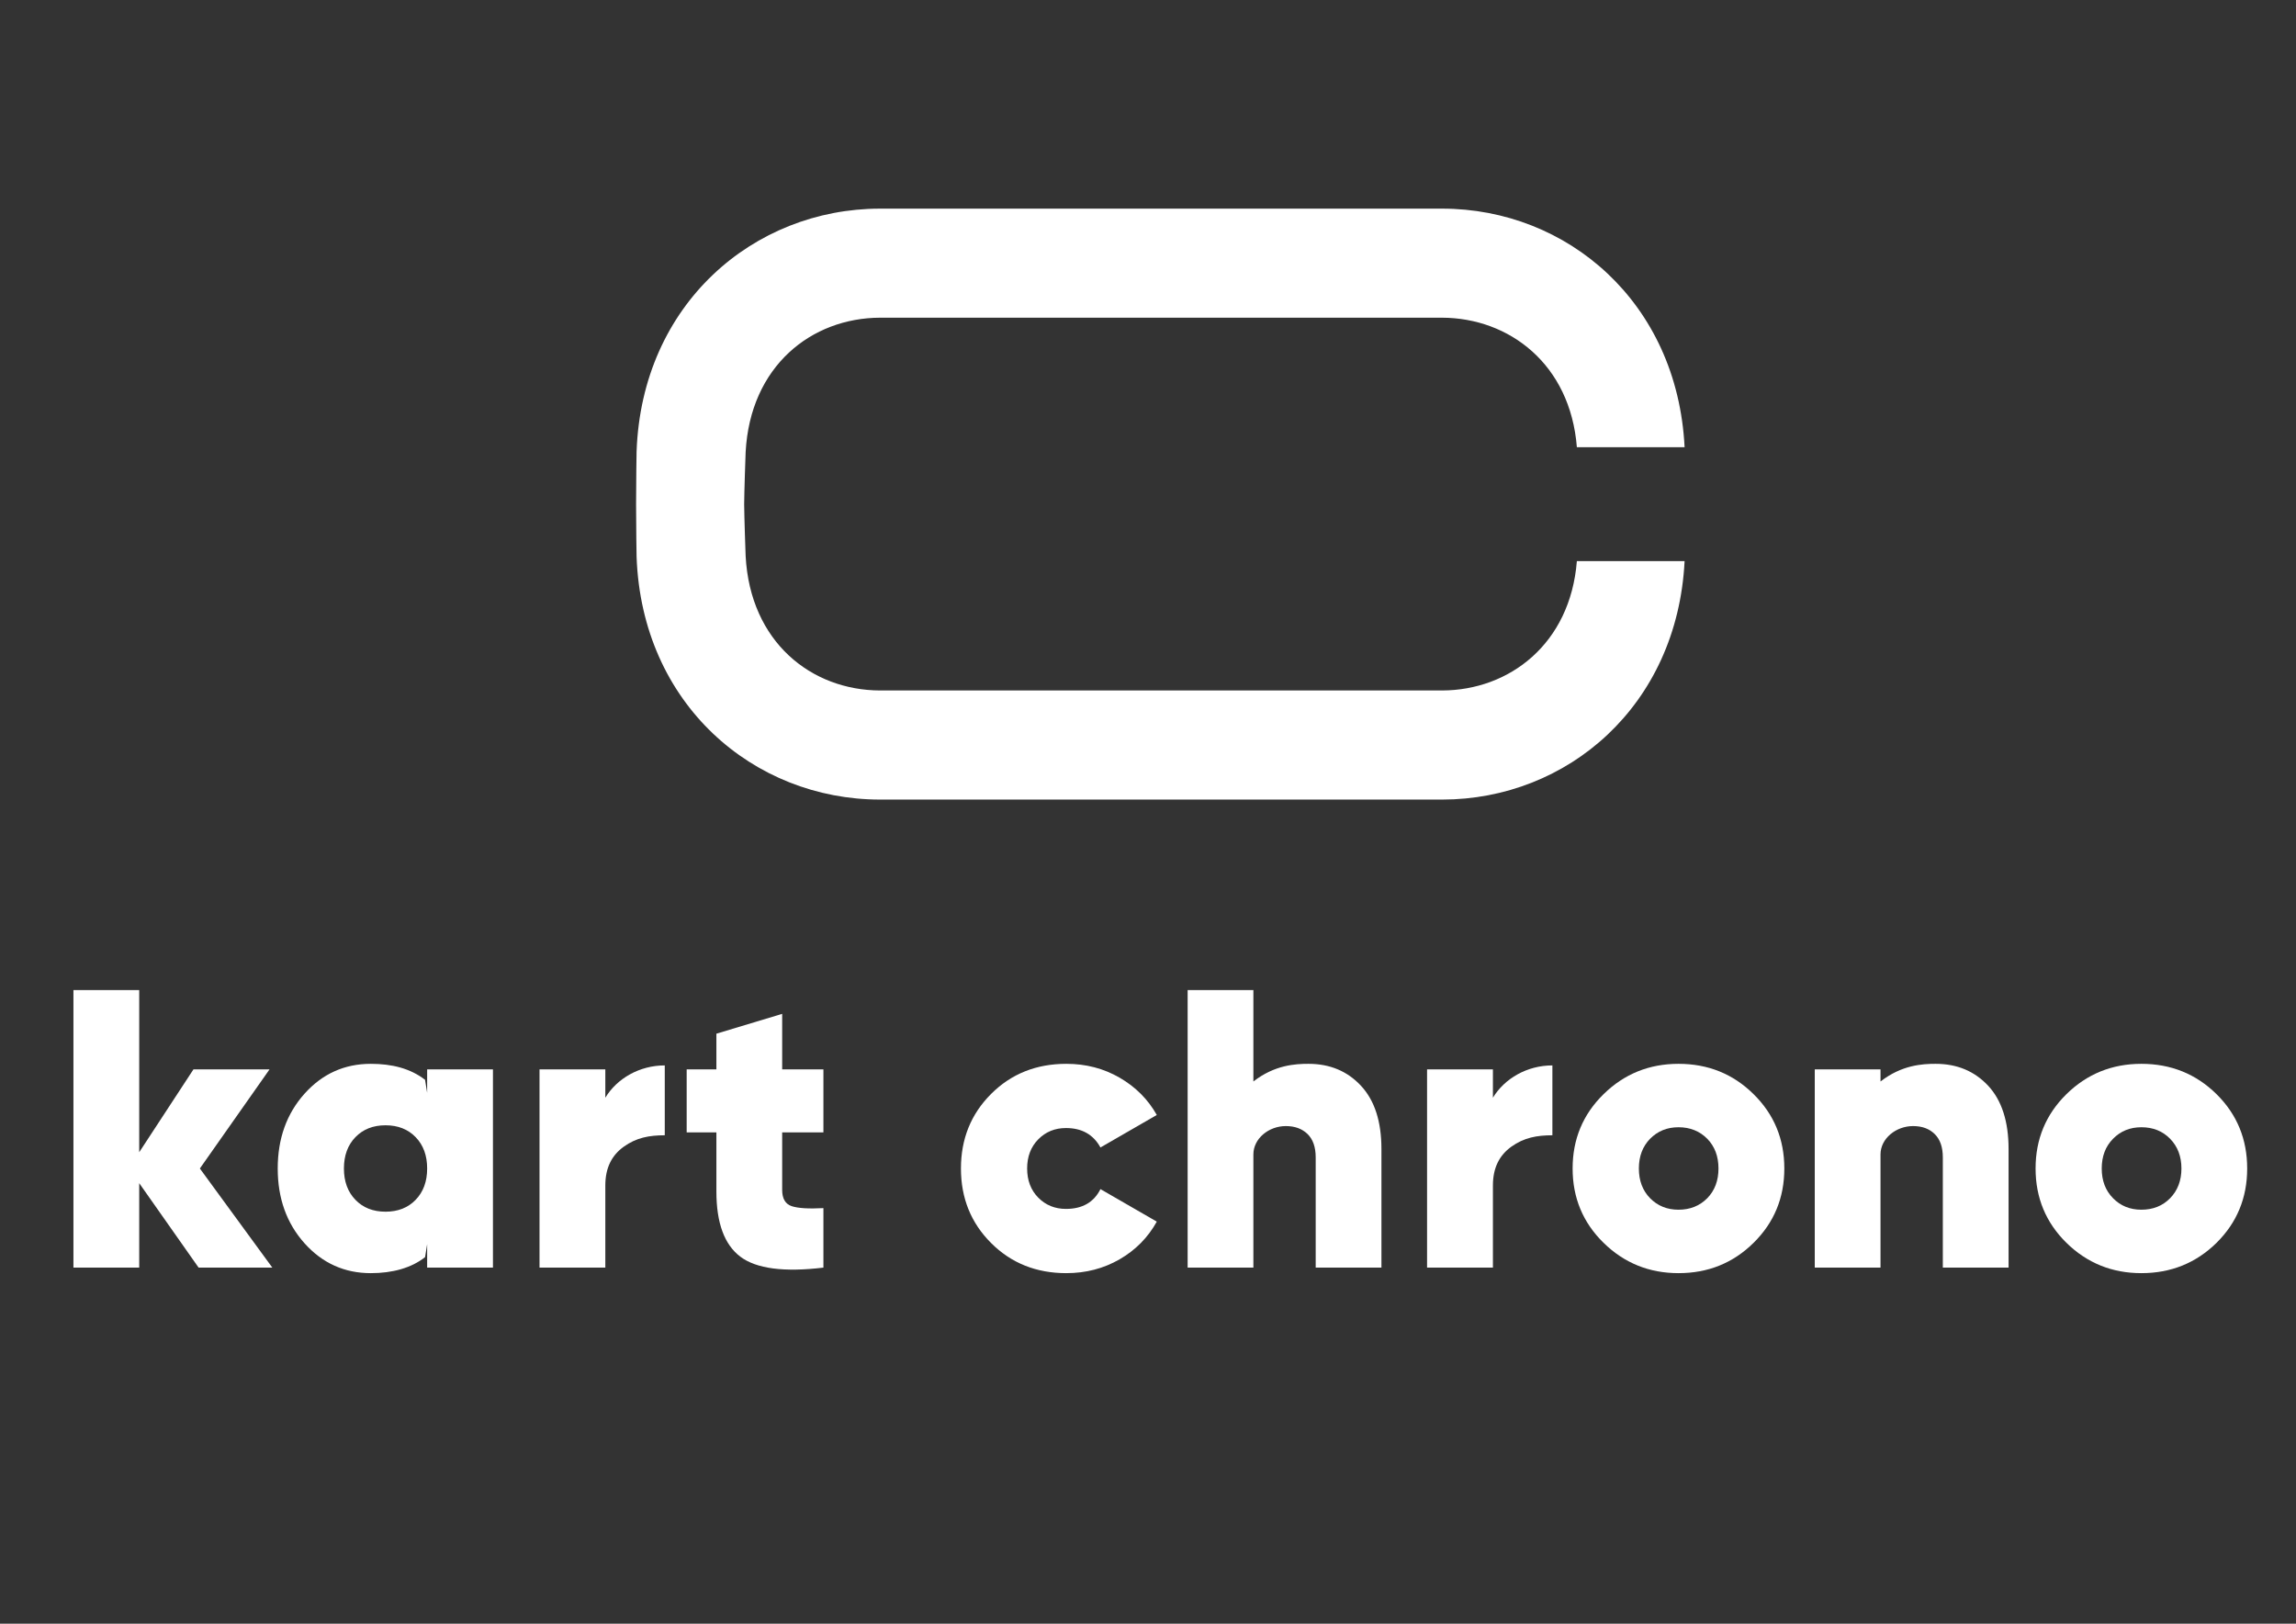
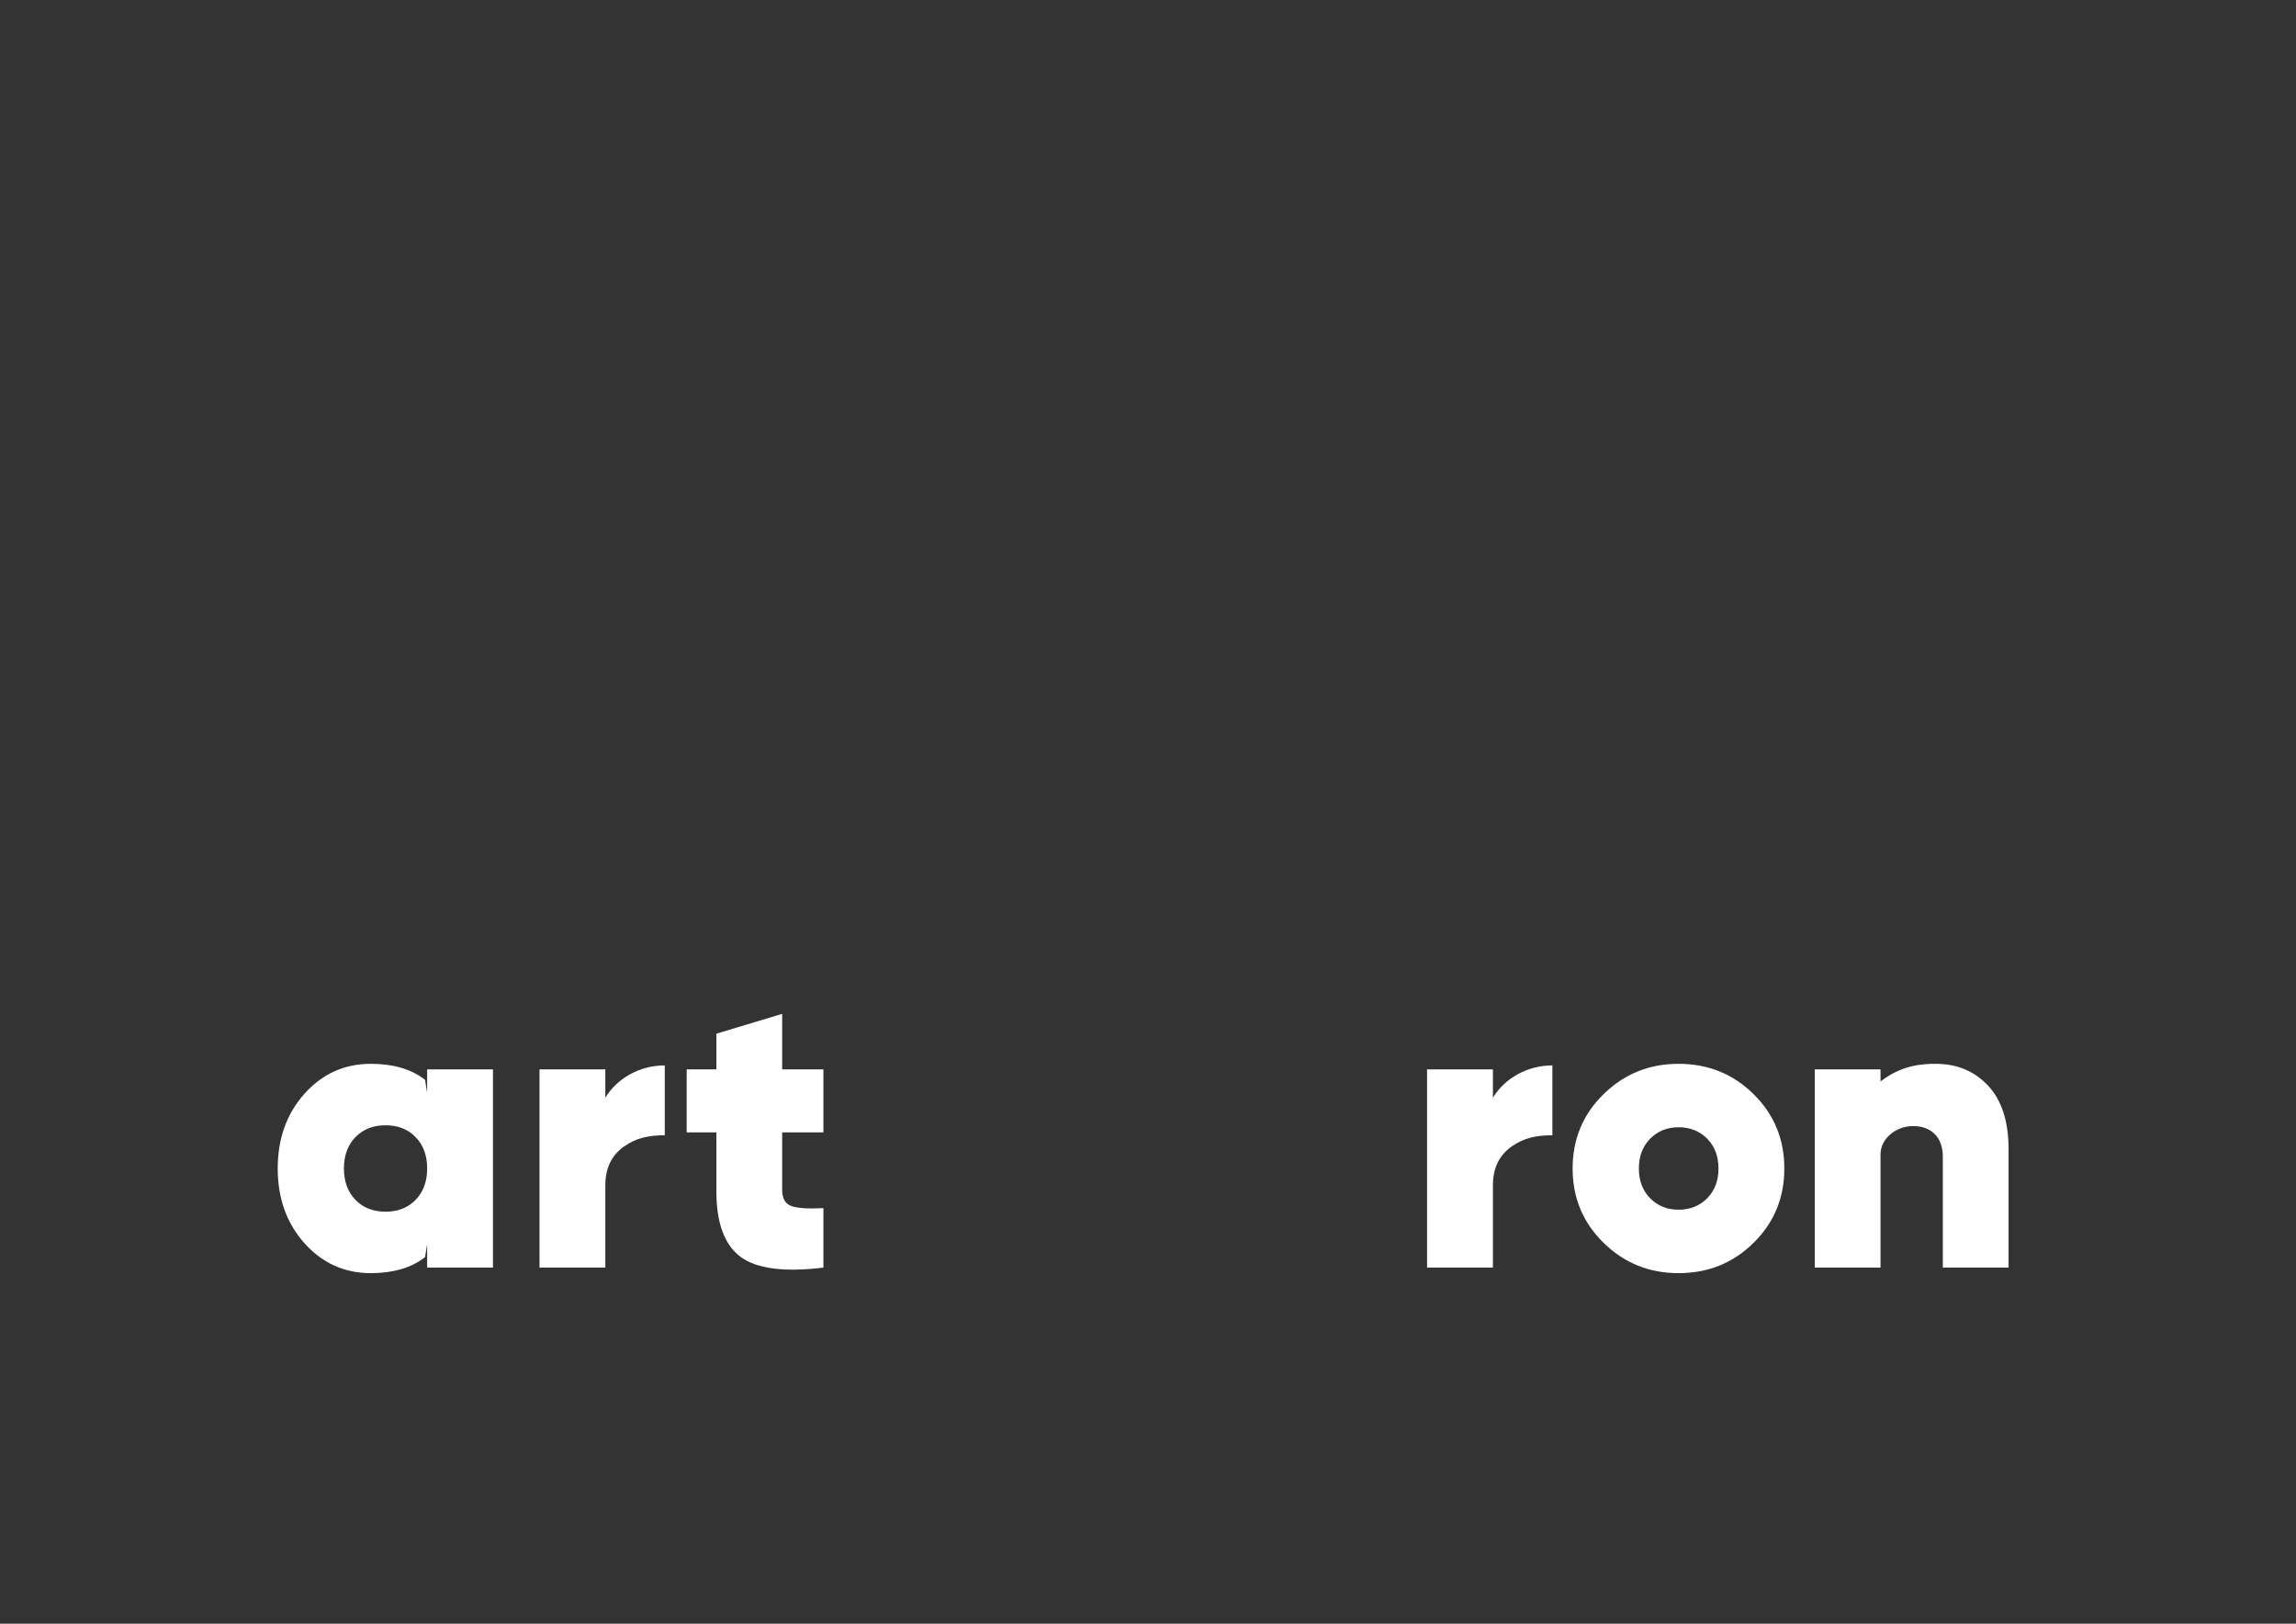
<svg xmlns="http://www.w3.org/2000/svg" xml:space="preserve" width="297mm" height="210mm" version="1.1" style="shape-rendering:geometricPrecision; text-rendering:geometricPrecision; image-rendering:optimizeQuality; fill-rule:evenodd; clip-rule:evenodd" viewBox="0 0 29700 21000">
  <rect x="0" y="0" width="29700" height="21000" fill="#333333" stroke="none" />
  <defs>
    <style type="text/css">
   
    .fil0 {fill:#ffffff;fill-rule:nonzero}
   
  </style>
  </defs>
  <g id="Слой_x0020_1">
-     <path class="fil0" d="M18653.49 8930.14l-7269.11 0c-886.59,-2.09 -1680.28,-623.86 -1739.16,-1738.64 -1.44,-27.47 -18.32,-524.68 -19.1,-671.22 0.78,-147.85 17.66,-645.05 19.1,-672.53 58.88,-1114.78 852.57,-1736.29 1739.16,-1738.9l7269.11 0c868.79,2.61 1659.08,600.57 1744.13,1674.79l1393.48 0c-94.21,-1876.29 -1519.09,-3083.97 -3135,-3085.28l0 0 -7273.55 0 0 0c-1633.31,1.31 -3081.08,1233.85 -3148.07,3141.54 0,0 -7.07,423.93 -6.42,680.38 -0.65,255.14 6.42,679.07 6.42,679.07 66.99,1908.22 1514.76,3141.15 3148.07,3141.93l7273.55 0 0 0c1615.91,-0.78 3040.79,-1209.38 3135,-3084.35l-1393.48 0c-85.05,1072.91 -875.34,1671.51 -1744.13,1673.21z" />
-     <polygon class="fil0" points="3522.69,16394.59 2569.11,16394.59 1800.8,15302.32 1800.8,16394.59 949.93,16394.59 949.93,12805.05 1800.8,12805.05 1800.8,14902.33 2502.51,13830.6 3486.71,13830.6 2585.34,15112.6 " />
    <path class="fil0" d="M7830.17 14197.48c149.95,-249.38 443.69,-418.43 768.96,-418.04l0 903.47c-198.62,0.26 -366.49,29.57 -530.56,147.72 -153.35,110.43 -238.4,269.93 -238.4,502.44l0 1061.52 -851.26 0 0 -2563.99 851.26 0 0 366.88z" />
    <path class="fil0" d="M10651.27 14645.75l-533.44 0 0 743.71c0,112.92 41.34,182.79 123.12,210.26 82.3,27.22 218.77,35.59 410.32,25.39l0 769.48c-509.37,61.37 -867.49,14.4 -1074.22,-141.17 -206.6,-155.58 -310.09,-436.76 -310.09,-843.42l0 -764.25 -384.42 0 0 -815.15 384.42 0 0 -461.48 850.87 -256.46 0 717.94 533.44 0 0 815.15z" />
-     <path class="fil0" d="M13793.99 16466.17c-389.26,0 -714.14,-129.8 -973.74,-389.79 -260.11,-259.72 -389.91,-581.07 -389.91,-963.78 0,-382.85 129.8,-704.2 389.91,-964.18 259.6,-259.73 584.48,-389.52 973.74,-389.52 252.52,0 482.81,59.66 689.54,179.64 206.73,119.59 366.36,280.14 480.19,481.9l-728.79 420.4c-91.59,-167.48 -240.75,-251.48 -446.18,-251.48 -143.01,0 -262.6,49.06 -358.64,146.41 -95.64,97.35 -143.53,222.96 -143.53,376.83 0,153.74 47.89,279.35 143.53,376.69 96.04,97.35 215.63,146.02 358.64,146.02 211.97,0 361.13,-85.31 446.18,-256.06l728.79 420.53c-113.83,204.9 -273.46,367.28 -480.19,486.87 -206.73,119.59 -437.02,179.52 -689.54,179.52z" />
-     <path class="fil0" d="M21712.59 15645.65c149.16,0 273.46,-49.46 371.6,-148.51 96.82,-99.17 145.23,-227.27 145.23,-384.54 0,-157.41 -48.41,-285.5 -145.23,-384.55 -98.14,-99.18 -222.44,-148.9 -371.6,-148.9 -147.85,0 -269.53,49.72 -367.67,148.9 -96.82,99.05 -145.23,227.14 -145.23,384.55 0,157.27 48.41,285.37 145.23,384.54 98.14,99.05 219.82,148.51 367.67,148.51zm0 820.52c-379.44,0 -702.62,-130.85 -969.54,-392.27 -266.92,-261.42 -400.38,-582.12 -400.38,-961.3 0,-379.71 133.46,-700.01 400.38,-961.31 266.92,-261.81 590.1,-392.39 969.54,-392.39 382.06,0 706.55,130.58 970.86,392.39 265.61,261.3 397.76,581.6 397.76,961.31 0,379.18 -132.15,699.88 -397.76,961.3 -264.31,261.42 -588.8,392.27 -970.86,392.27z" />
+     <path class="fil0" d="M21712.59 15645.65c149.16,0 273.46,-49.46 371.6,-148.51 96.82,-99.17 145.23,-227.27 145.23,-384.54 0,-157.41 -48.41,-285.5 -145.23,-384.55 -98.14,-99.18 -222.44,-148.9 -371.6,-148.9 -147.85,0 -269.53,49.72 -367.67,148.9 -96.82,99.05 -145.23,227.14 -145.23,384.55 0,157.27 48.41,285.37 145.23,384.54 98.14,99.05 219.82,148.51 367.67,148.51zm0 820.52c-379.44,0 -702.62,-130.85 -969.54,-392.27 -266.92,-261.42 -400.38,-582.12 -400.38,-961.3 0,-379.71 133.46,-700.01 400.38,-961.31 266.92,-261.81 590.1,-392.39 969.54,-392.39 382.06,0 706.55,130.58 970.86,392.39 265.61,261.3 397.76,581.6 397.76,961.31 0,379.18 -132.15,699.88 -397.76,961.3 -264.31,261.42 -588.8,392.27 -970.86,392.27" />
    <g>
      <path class="fil0" d="M23475.05 13830.6l850.47 0 0 156.62c274.77,-213.8 543,-228.32 713.1,-228.32 277.38,0 503.74,94.99 680.38,284.32 175.33,189.85 262.99,462.53 262.99,818.16l0 1533.21 -850.47 0 0 -1425.66c0,-133.33 -35.33,-234.21 -105.99,-302.64 -69.34,-68.04 -162.24,-102.32 -278.69,-102.32 -222.44,0 -421.32,161.99 -421.32,366.62l0 1464 -850.47 0 0 -2563.99zm1563.57 -71.7c277.38,0 503.74,94.99 680.38,284.32 175.33,189.85 262.99,462.53 262.99,818.16l0 1533.21 -850.47 0 0 -1425.66c0,-133.33 -35.33,-234.21 -105.99,-302.64 -69.34,-68.04 -162.24,-102.32 -278.69,-102.32 -222.44,0 -421.32,161.99 -421.32,366.62l0 1464 -850.47 0 0 -2563.99 850.47 0 0 156.62c274.77,-213.8 543,-228.32 713.1,-228.32z" />
    </g>
-     <path class="fil0" d="M16926.36 13758.9c276.08,0 503.75,94.99 679.08,284.32 176.63,189.85 264.3,462.53 264.3,818.16l0 1533.21 -850.48 0 0 -1425.66c0,-133.33 -35.33,-234.21 -105.98,-302.64 -70.66,-68.04 -163.55,-102.32 -280.01,-102.32 -222.43,0 -420,161.99 -420,366.62l0 1464 -850.48 0 0 -3589.54 850.48 0 0 1182.17c274.77,-213.8 541.69,-228.32 713.09,-228.32z" />
    <path class="fil0" d="M19311.63 14197.48c150.47,-249.38 443.55,-418.43 769.35,-418.04l0 903.47c-198.88,0.26 -366.36,29.57 -531.22,147.72 -153.08,110.43 -238.13,269.93 -238.13,502.44l0 1061.52 -851.79 0 0 -2563.99 851.79 0 0 366.88z" />
    <path class="fil0" d="M5376.87 15517.56c-99.05,102.71 -229.24,153.74 -389.78,153.74 -160.81,0 -290.6,-51.03 -389.78,-153.74 -99.18,-102.72 -148.51,-237.48 -148.51,-404.96 0,-167.61 49.33,-302.77 148.51,-405.09 99.18,-102.58 228.97,-153.74 389.78,-153.74 160.54,0 290.73,51.16 389.78,153.74 99.18,102.32 148.64,237.48 148.64,405.09 0,167.48 -49.46,302.24 -148.64,404.96zm148.64 -1686.96l0 303.69 -27.22 -168.92c-190.9,-147.46 -429.29,-206.47 -701.06,-206.47 -341.76,0 -627.78,129.14 -858.59,387.03 -230.67,258.28 -346.08,580.29 -346.08,966.67 0,386.24 115.41,708.38 346.08,966.53 230.81,257.89 516.83,387.04 858.59,387.04 276.61,0 523.24,-65.95 701.45,-207.39l26.83 -168 0 303.81 851.13 0 0 -2563.99 -851.13 0z" />
-     <path class="fil0" d="M27699.96 15645.65c150.47,0 274.77,-49.46 371.59,-148.51 96.83,-99.17 146.55,-227.27 146.55,-384.54 0,-157.41 -49.72,-285.5 -146.55,-384.55 -96.82,-99.18 -221.12,-148.9 -371.59,-148.9 -146.54,0 -269.54,49.72 -366.36,148.9 -98.13,99.05 -146.54,227.14 -146.54,384.55 0,157.27 48.41,285.37 146.54,384.54 96.82,99.05 219.82,148.51 366.36,148.51zm0 820.52c-379.44,0 -702.63,-130.85 -969.55,-392.27 -265.61,-261.42 -399.07,-582.12 -399.07,-961.3 0,-379.71 133.46,-700.01 399.07,-961.31 266.92,-261.81 590.11,-392.39 969.55,-392.39 382.06,0 706.55,130.58 972.16,392.39 264.3,261.3 396.46,581.6 396.46,961.31 0,379.18 -132.16,699.88 -396.46,961.3 -265.61,261.42 -590.1,392.27 -972.16,392.27z" />
  </g>
</svg>